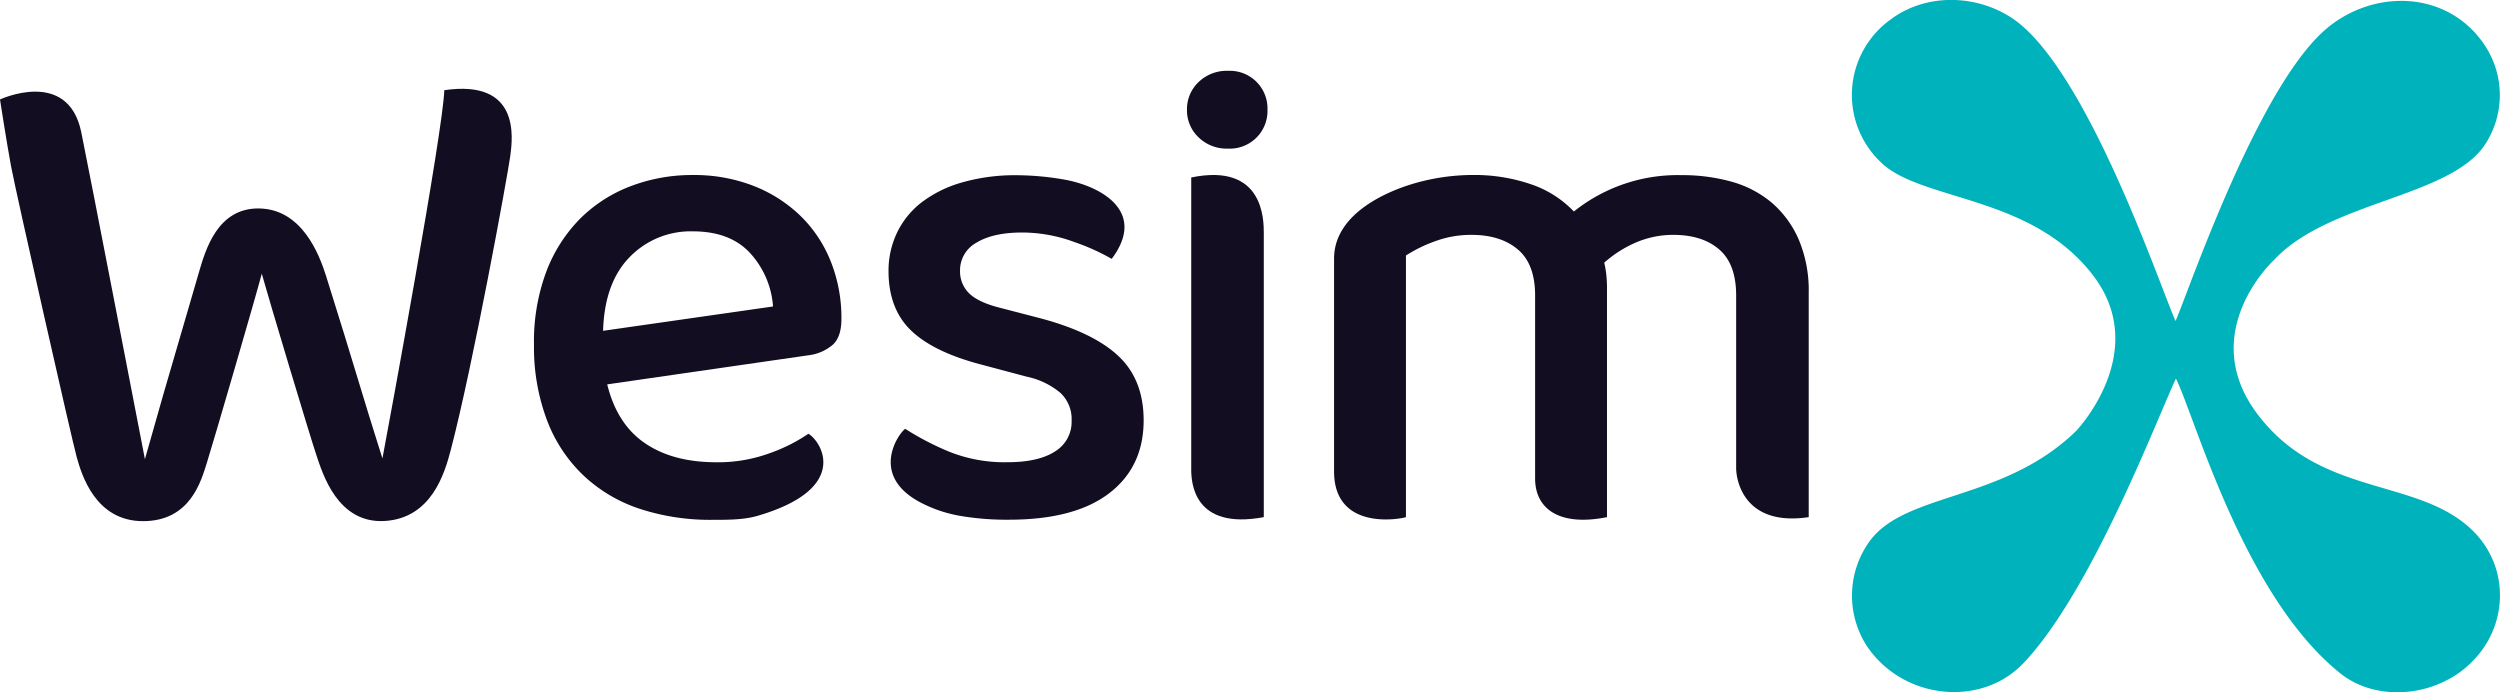
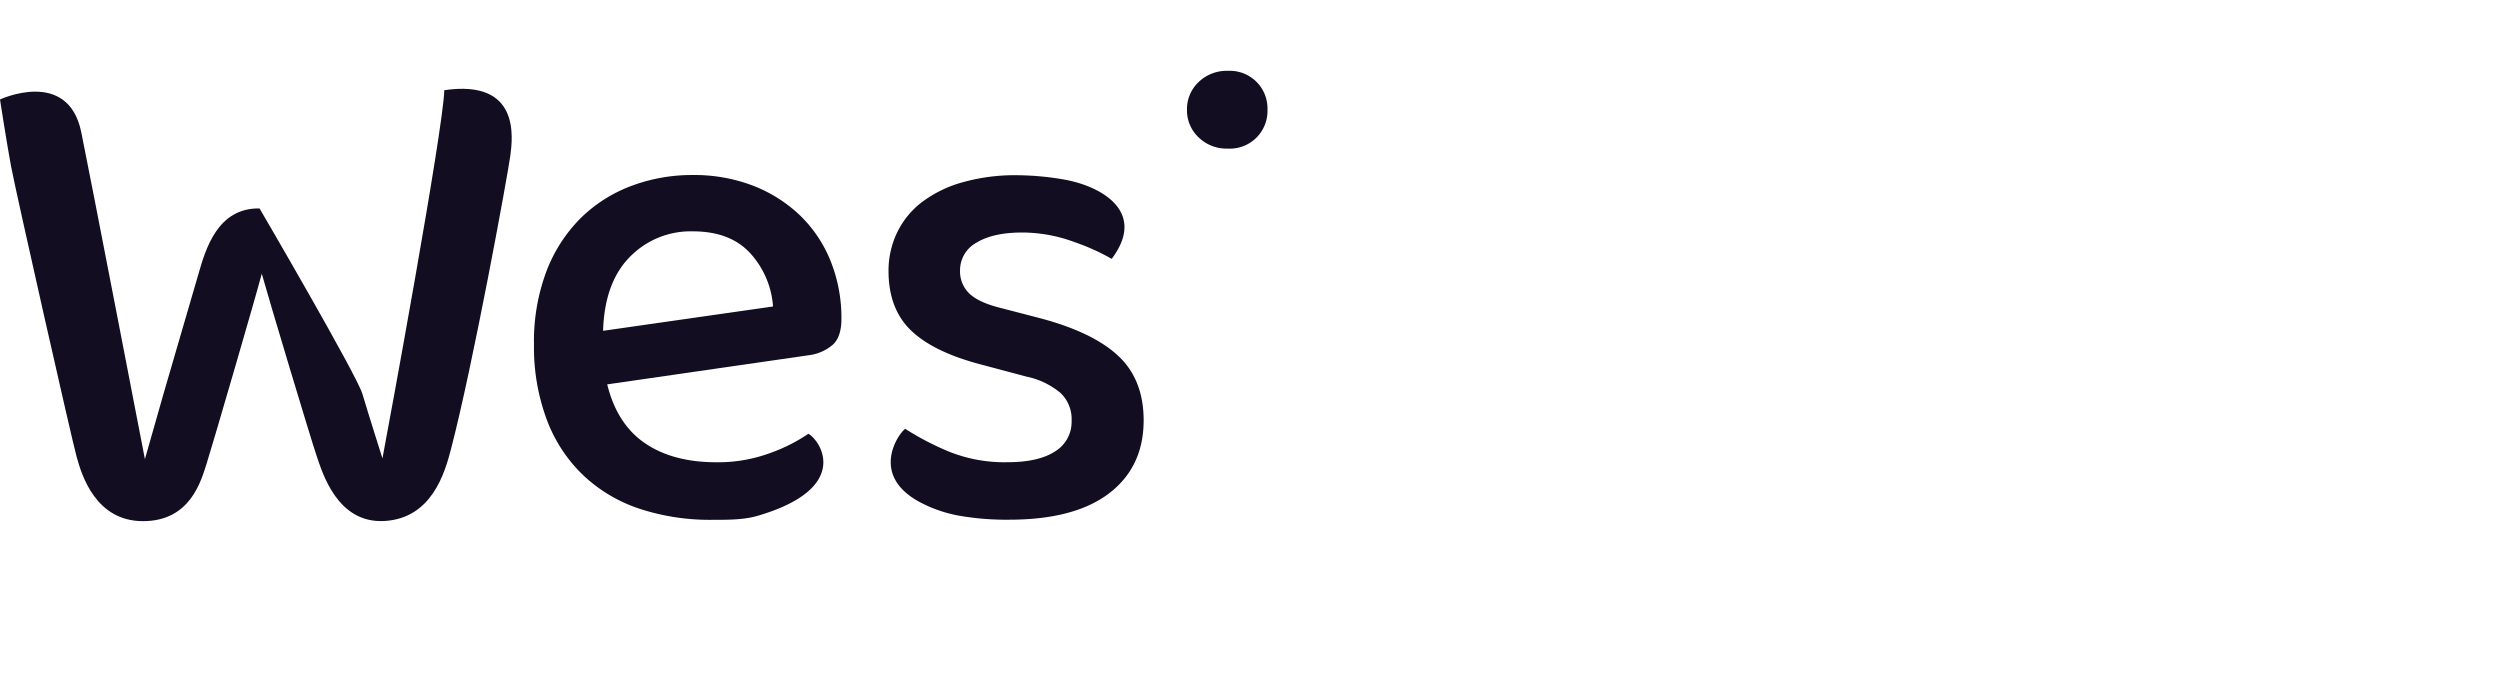
<svg xmlns="http://www.w3.org/2000/svg" viewBox="0 0 623.62 172.64">
  <title>Asset 1</title>
-   <path d="M64.75,52c10.57.24,14.84,11.4,16.51,16.6S89,93.52,90.4,98.25s5,16.1,5,16.1c1.49-7.81,15.16-81.87,15.43-91.85,18.91-2.77,17.09,11.74,16.46,16.41S118,91.05,112.46,112.17c-1.5,5.75-4.75,17.11-16.53,17.79S80.46,118,79,113.77s-12.21-40.06-13.7-45.5c-1.38,5.32-12.27,42.69-13.7,47.18S47.51,130,35.68,130s-15.29-11.47-16.55-16S3.9,47.63,2.76,41.48,0,24.81,0,24.81s16.93-7.9,20.26,8.11c1.74,8.35,15.89,81.62,15.89,81.62,1.49-5.2,3.29-11.65,4.61-16.21s7.12-24.41,8.79-30.15S54.18,51.77,64.75,52Z" style="fill:#120d20" />
+   <path d="M64.75,52S89,93.52,90.4,98.25s5,16.1,5,16.1c1.49-7.81,15.16-81.87,15.43-91.85,18.91-2.77,17.09,11.74,16.46,16.41S118,91.05,112.46,112.17c-1.5,5.75-4.75,17.11-16.53,17.79S80.46,118,79,113.77s-12.21-40.06-13.7-45.5c-1.38,5.32-12.27,42.69-13.7,47.18S47.51,130,35.68,130s-15.29-11.47-16.55-16S3.9,47.63,2.76,41.48,0,24.81,0,24.81s16.93-7.9,20.26,8.11c1.74,8.35,15.89,81.62,15.89,81.62,1.49-5.2,3.29-11.65,4.61-16.21s7.12-24.41,8.79-30.15S54.18,51.77,64.75,52Z" style="fill:#120d20" />
  <path d="M151.47,95.88q2.42,9.89,9.39,14.66t17.84,4.77A37.49,37.49,0,0,0,192,113.05a41.69,41.69,0,0,0,9.65-4.85c3.22,1.85,10.68,13.64-12.67,20.47-3.43,1-7.26,1-11.28,1a56.41,56.41,0,0,1-18.19-2.77,37.65,37.65,0,0,1-14-8.33,37.12,37.12,0,0,1-9.05-13.71A51.64,51.64,0,0,1,133.2,86a49.86,49.86,0,0,1,3.1-18.31,37.72,37.72,0,0,1,8.45-13.18,35.85,35.85,0,0,1,12.58-8.07,42.92,42.92,0,0,1,15.51-2.78,40.76,40.76,0,0,1,15.08,2.69,35.29,35.29,0,0,1,11.72,7.46,32.83,32.83,0,0,1,7.58,11.37,38,38,0,0,1,2.67,14.4q0,4.34-2.06,6.33a11.27,11.27,0,0,1-6,2.69Zm21.37-38.17a21.16,21.16,0,0,0-15.77,6.42q-6.28,6.42-6.63,18.39l42.39-6.07a22,22,0,0,0-5.68-13.28Q182.14,57.71,172.84,57.71Z" style="fill:#120d20" />
  <path d="M285.28,104.85q0,11.63-8.62,18.21t-25,6.58a68.39,68.39,0,0,1-12.4-1,33.68,33.68,0,0,1-9.74-3.35c-12.86-6.85-5.2-17.39-3.71-18.32a69.28,69.28,0,0,0,11,5.72,37.13,37.13,0,0,0,14.48,2.61q7.75,0,11.89-2.69a8.64,8.64,0,0,0,4.13-7.72,8.92,8.92,0,0,0-2.84-6.93,19.24,19.24,0,0,0-8.36-4l-11.71-3.12q-11.73-3.12-17.24-8.5t-5.52-14.73a22,22,0,0,1,2.07-9.45,21,21,0,0,1,6.12-7.63,30.13,30.13,0,0,1,10.08-5,47.89,47.89,0,0,1,13.79-1.82,70.1,70.1,0,0,1,11.29,1c9.41,1.53,21.3,7.94,12.32,19.86a54.27,54.27,0,0,0-9.22-4.16A37.66,37.66,0,0,0,255,58q-7.24,0-11.38,2.51a7.84,7.84,0,0,0-4.14,7,7.63,7.63,0,0,0,2.33,5.72c1.55,1.5,4.22,2.72,8,3.64l10,2.6Q272.88,83,279.08,88.9T285.28,104.85Z" style="fill:#120d20" />
  <path d="M296.09,27.37A9.27,9.27,0,0,1,299,20.46a10.06,10.06,0,0,1,7.32-2.79,9.4,9.4,0,0,1,9.85,9.7,9.4,9.4,0,0,1-9.85,9.7A10.06,10.06,0,0,1,299,34.28,9.26,9.26,0,0,1,296.09,27.37Z" style="fill:#120d20" />
-   <path d="M315.25,129c-17.59,3.29-18.1-8.75-18.1-11.93V44.27c18.1-3.75,18.1,10.59,18.1,13.89Z" style="fill:#120d20" />
-   <path d="M428.86,62.23q-4.23-3.65-11.47-3.64a23.41,23.41,0,0,0-9.22,1.86,29.51,29.51,0,0,0-8,5.07,24.49,24.49,0,0,1,.52,3,31,31,0,0,1,.17,3.2V129c-11.92,2.39-17.93-2.08-17.93-9.65V73.7q0-7.82-4.3-11.47c-2.88-2.43-6.72-3.64-11.55-3.64a25.86,25.86,0,0,0-9.13,1.6,34.64,34.64,0,0,0-7.24,3.55V129c-.81.35-17.93,3.8-17.93-11.41V64.51c0-11.65,14.25-17,19.3-18.55a52.74,52.74,0,0,1,15.34-2.31A43.37,43.37,0,0,1,382,46a26.41,26.41,0,0,1,10.6,6.76,41.42,41.42,0,0,1,26.88-9.07A45.48,45.48,0,0,1,432,45.34a26.61,26.61,0,0,1,10.09,5.33,25.48,25.48,0,0,1,6.63,9.16A32.65,32.65,0,0,1,451.18,73v56c-16.09,2.4-18.1-9.14-18.1-12.23V73.7Q433.08,65.88,428.86,62.23Z" style="fill:#120d20" />
-   <path d="M563.2,103.41c-15.56-20.48,4-38.51,4-38.51,13.45-14.52,43.12-15.6,52.32-28.31a22.43,22.43,0,0,0,.29-25.3c-9-13.56-27.17-14.2-39.13-4.43C563.42,21,546,72.52,542.69,80.07c-3.46-7.43-22.17-63.5-41-75.69-9.1-5.89-21.49-6-30.13.52a23.15,23.15,0,0,0-2.3,35.66c10.07,9.7,37.64,8,53,28.33,14.29,19-4.28,38.51-4.28,38.51-18.41,18.09-43.55,15.19-52.1,28.32a23.16,23.16,0,0,0-.29,25.29c9,13.56,28.56,15.55,39.14,4.43,17.13-18,33.62-61.71,38.05-71,4.64,9.19,16.81,54.16,41,73.52,8.42,6.74,21.49,6,30.13-.51,12-9,13-25.85,2.29-35.67C602.44,119.14,578.76,123.9,563.2,103.41Z" style="fill:#00b2bb" />
</svg>